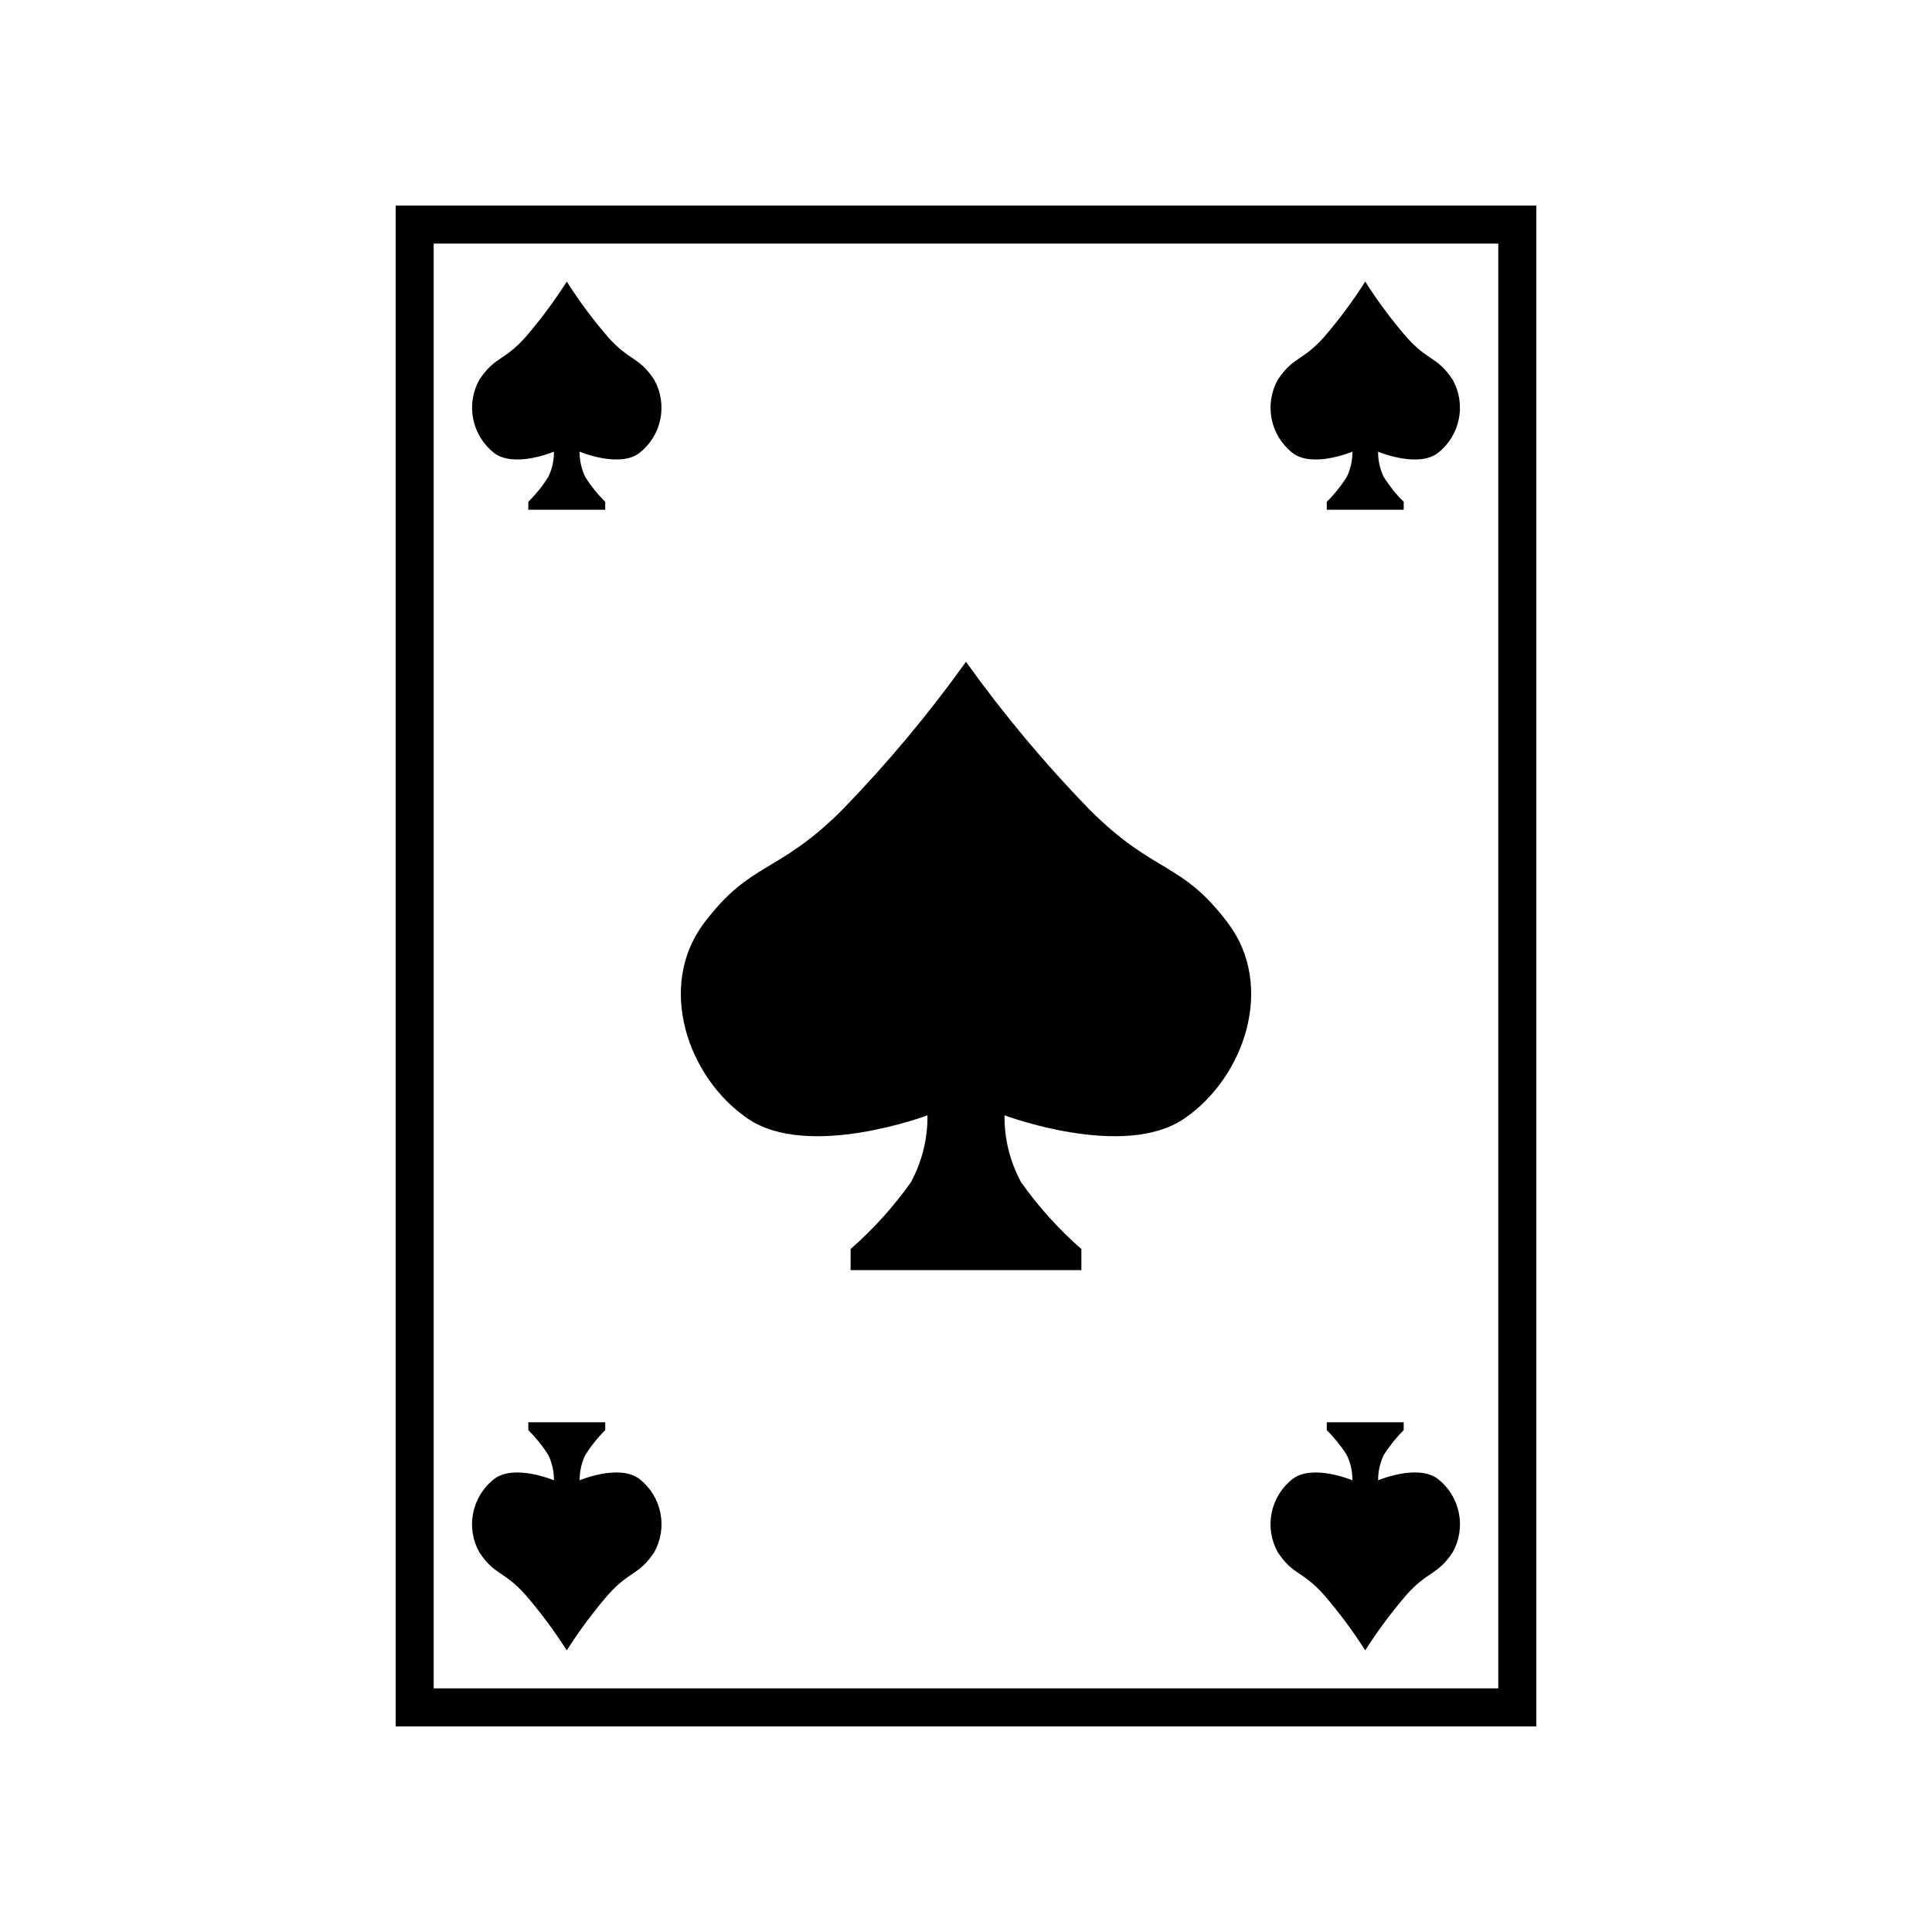
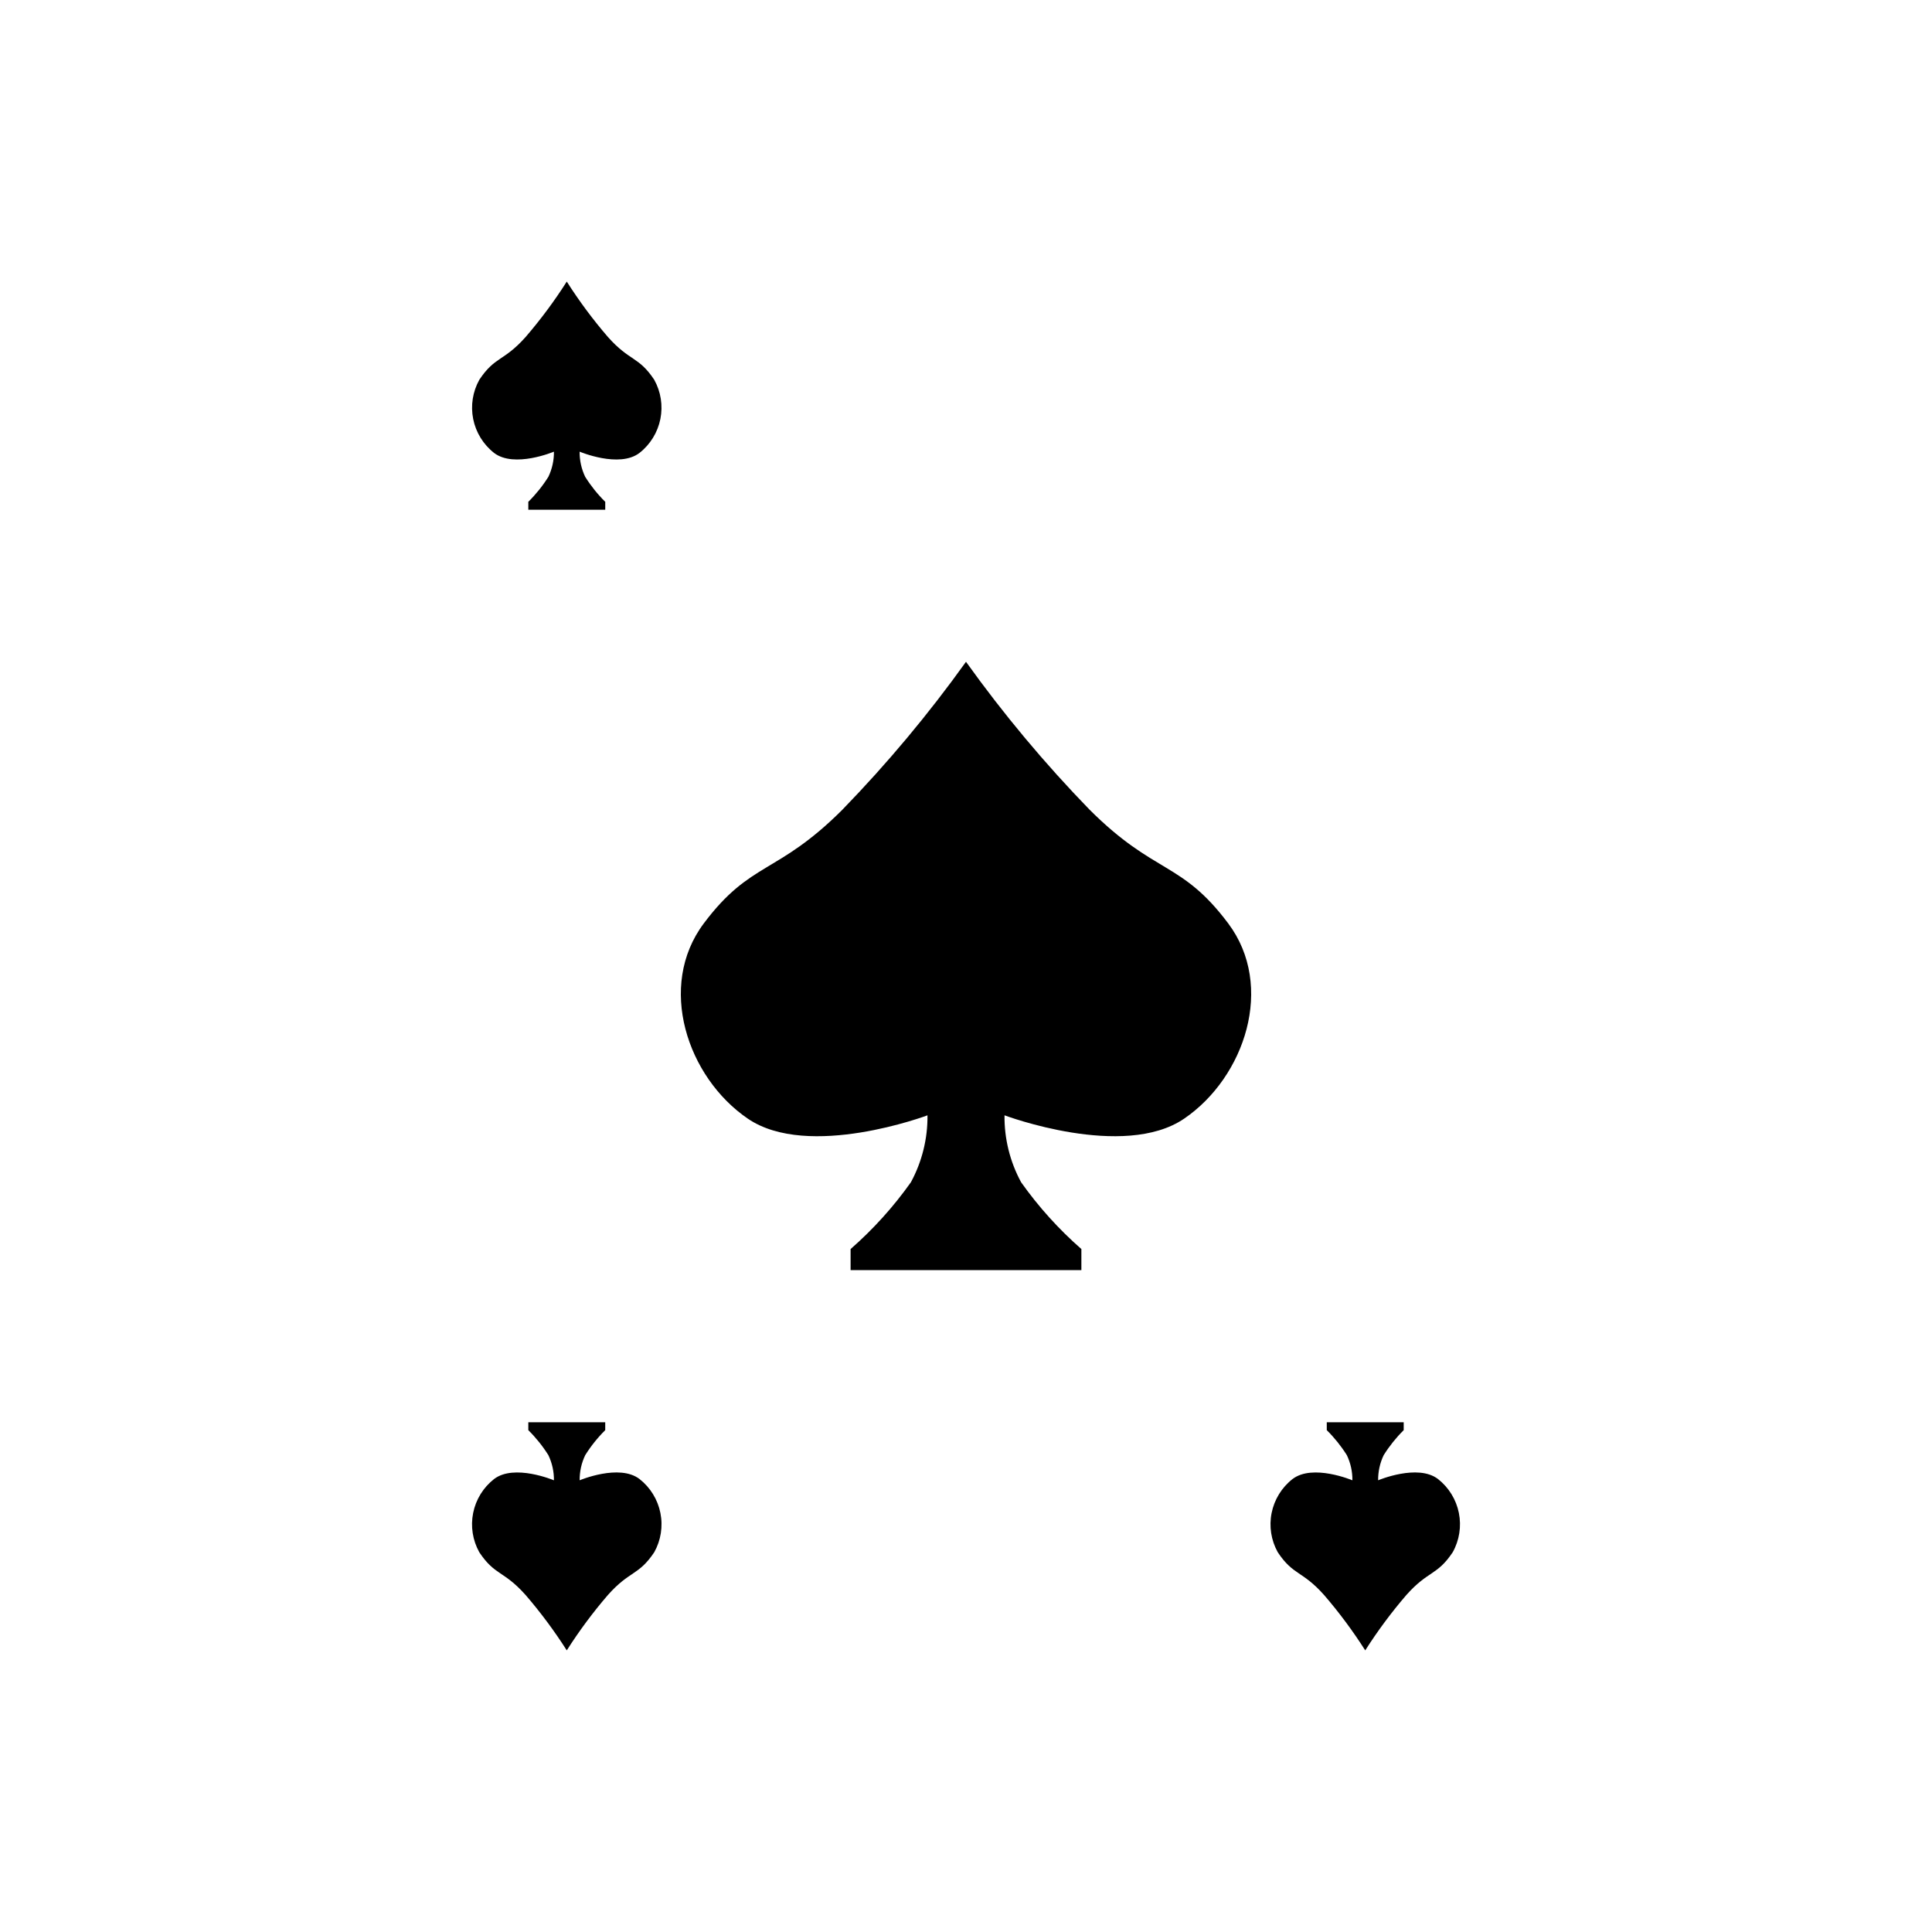
<svg xmlns="http://www.w3.org/2000/svg" fill="#000000" width="800px" height="800px" version="1.1" viewBox="144 144 512 512">
  <g>
-     <path d="m551.14 601.52h-302.29v-403.05h302.29zm-292.21-392.97v382.89h282.13l0.004-382.89z" />
    <path d="m400 480.6h-30.582v-5.594 0.004c6.004-5.254 11.367-11.195 15.98-17.703 2.949-5.445 4.461-11.547 4.394-17.734 0 0-31.527 11.855-47.609 0.883-16.082-10.973-24.121-35.141-11.668-51.746 12.453-16.605 19.367-12.801 36.738-30.137l-0.004-0.004c11.879-12.23 22.824-25.328 32.75-39.188 9.922 13.859 20.871 26.961 32.746 39.188 17.371 17.332 24.285 13.527 36.742 30.137 12.461 16.609 4.414 40.773-11.672 51.746-16.086 10.973-47.609-0.883-47.609-0.883v0.004c-0.07 6.188 1.445 12.293 4.398 17.734 4.609 6.508 9.973 12.449 15.973 17.703v5.59z" />
    <path d="m294.2 279.08h-10.191v-2.098 0.004c2.023-2 3.812-4.231 5.324-6.641 0.988-2.078 1.492-4.352 1.465-6.652 0 0-10.508 4.445-15.871 0.332h0.004c-2.856-2.238-4.816-5.426-5.531-8.984-0.711-3.559-0.133-7.254 1.641-10.422 4.152-6.227 6.453-4.801 12.246-11.301 3.988-4.629 7.637-9.539 10.914-14.695 3.277 5.156 6.926 10.07 10.918 14.695 5.789 6.5 8.098 5.074 12.246 11.301 1.77 3.168 2.352 6.863 1.641 10.422-0.715 3.559-2.676 6.746-5.531 8.984-5.359 4.117-15.871-0.332-15.871-0.332h0.004c-0.027 2.301 0.477 4.574 1.465 6.652 1.512 2.41 3.297 4.641 5.324 6.641v2.094z" />
-     <path d="m505.8 279.08h-10.191v-2.098 0.004c2.027-2 3.812-4.231 5.328-6.641 0.988-2.078 1.488-4.352 1.465-6.652 0 0-10.508 4.445-15.871 0.332-2.856-2.238-4.816-5.426-5.527-8.984-0.715-3.559-0.133-7.254 1.637-10.422 4.152-6.227 6.453-4.801 12.246-11.301h0.004c3.988-4.629 7.633-9.539 10.91-14.695 3.281 5.156 6.93 10.07 10.918 14.695 5.789 6.5 8.098 5.074 12.246 11.301h0.004c1.77 3.168 2.352 6.863 1.637 10.422-0.711 3.559-2.672 6.746-5.527 8.984-5.359 4.117-15.871-0.332-15.871-0.332-0.023 2.301 0.477 4.574 1.469 6.652 1.512 2.41 3.297 4.641 5.324 6.641v2.094z" />
    <path d="m505.8 520.91h-10.191v2.094c2.027 2 3.812 4.231 5.328 6.641 0.988 2.078 1.488 4.352 1.465 6.652 0 0-10.508-4.445-15.871-0.332v-0.004c-2.856 2.238-4.82 5.426-5.535 8.984-0.719 3.559-0.137 7.254 1.633 10.426 4.152 6.227 6.453 4.801 12.246 11.301v-0.004c3.992 4.629 7.644 9.543 10.926 14.699 3.281-5.156 6.93-10.07 10.918-14.699 5.789-6.496 8.094-5.07 12.258-11.297 1.773-3.168 2.352-6.863 1.641-10.422-0.715-3.559-2.676-6.746-5.527-8.988-5.359-4.117-15.871 0.332-15.871 0.332v0.004c-0.023-2.301 0.477-4.574 1.465-6.652 1.508-2.41 3.289-4.641 5.312-6.641v-2.094z" />
    <path d="m294.2 520.91h-10.191v2.094c2.023 2 3.812 4.231 5.324 6.641 0.988 2.078 1.492 4.352 1.465 6.652 0 0-10.508-4.445-15.871-0.332l0.004-0.004c-2.859 2.238-4.824 5.426-5.539 8.984-0.715 3.559-0.137 7.254 1.633 10.426 4.152 6.227 6.453 4.801 12.246 11.301v-0.004c3.992 4.629 7.644 9.543 10.93 14.699 3.277-5.156 6.926-10.07 10.918-14.699 5.789-6.496 8.09-5.07 12.258-11.297 1.77-3.168 2.352-6.863 1.637-10.422-0.711-3.559-2.672-6.746-5.527-8.988-5.359-4.117-15.871 0.332-15.871 0.332v0.004c-0.023-2.301 0.477-4.574 1.469-6.652 1.504-2.41 3.289-4.641 5.309-6.641v-2.094z" />
  </g>
</svg>